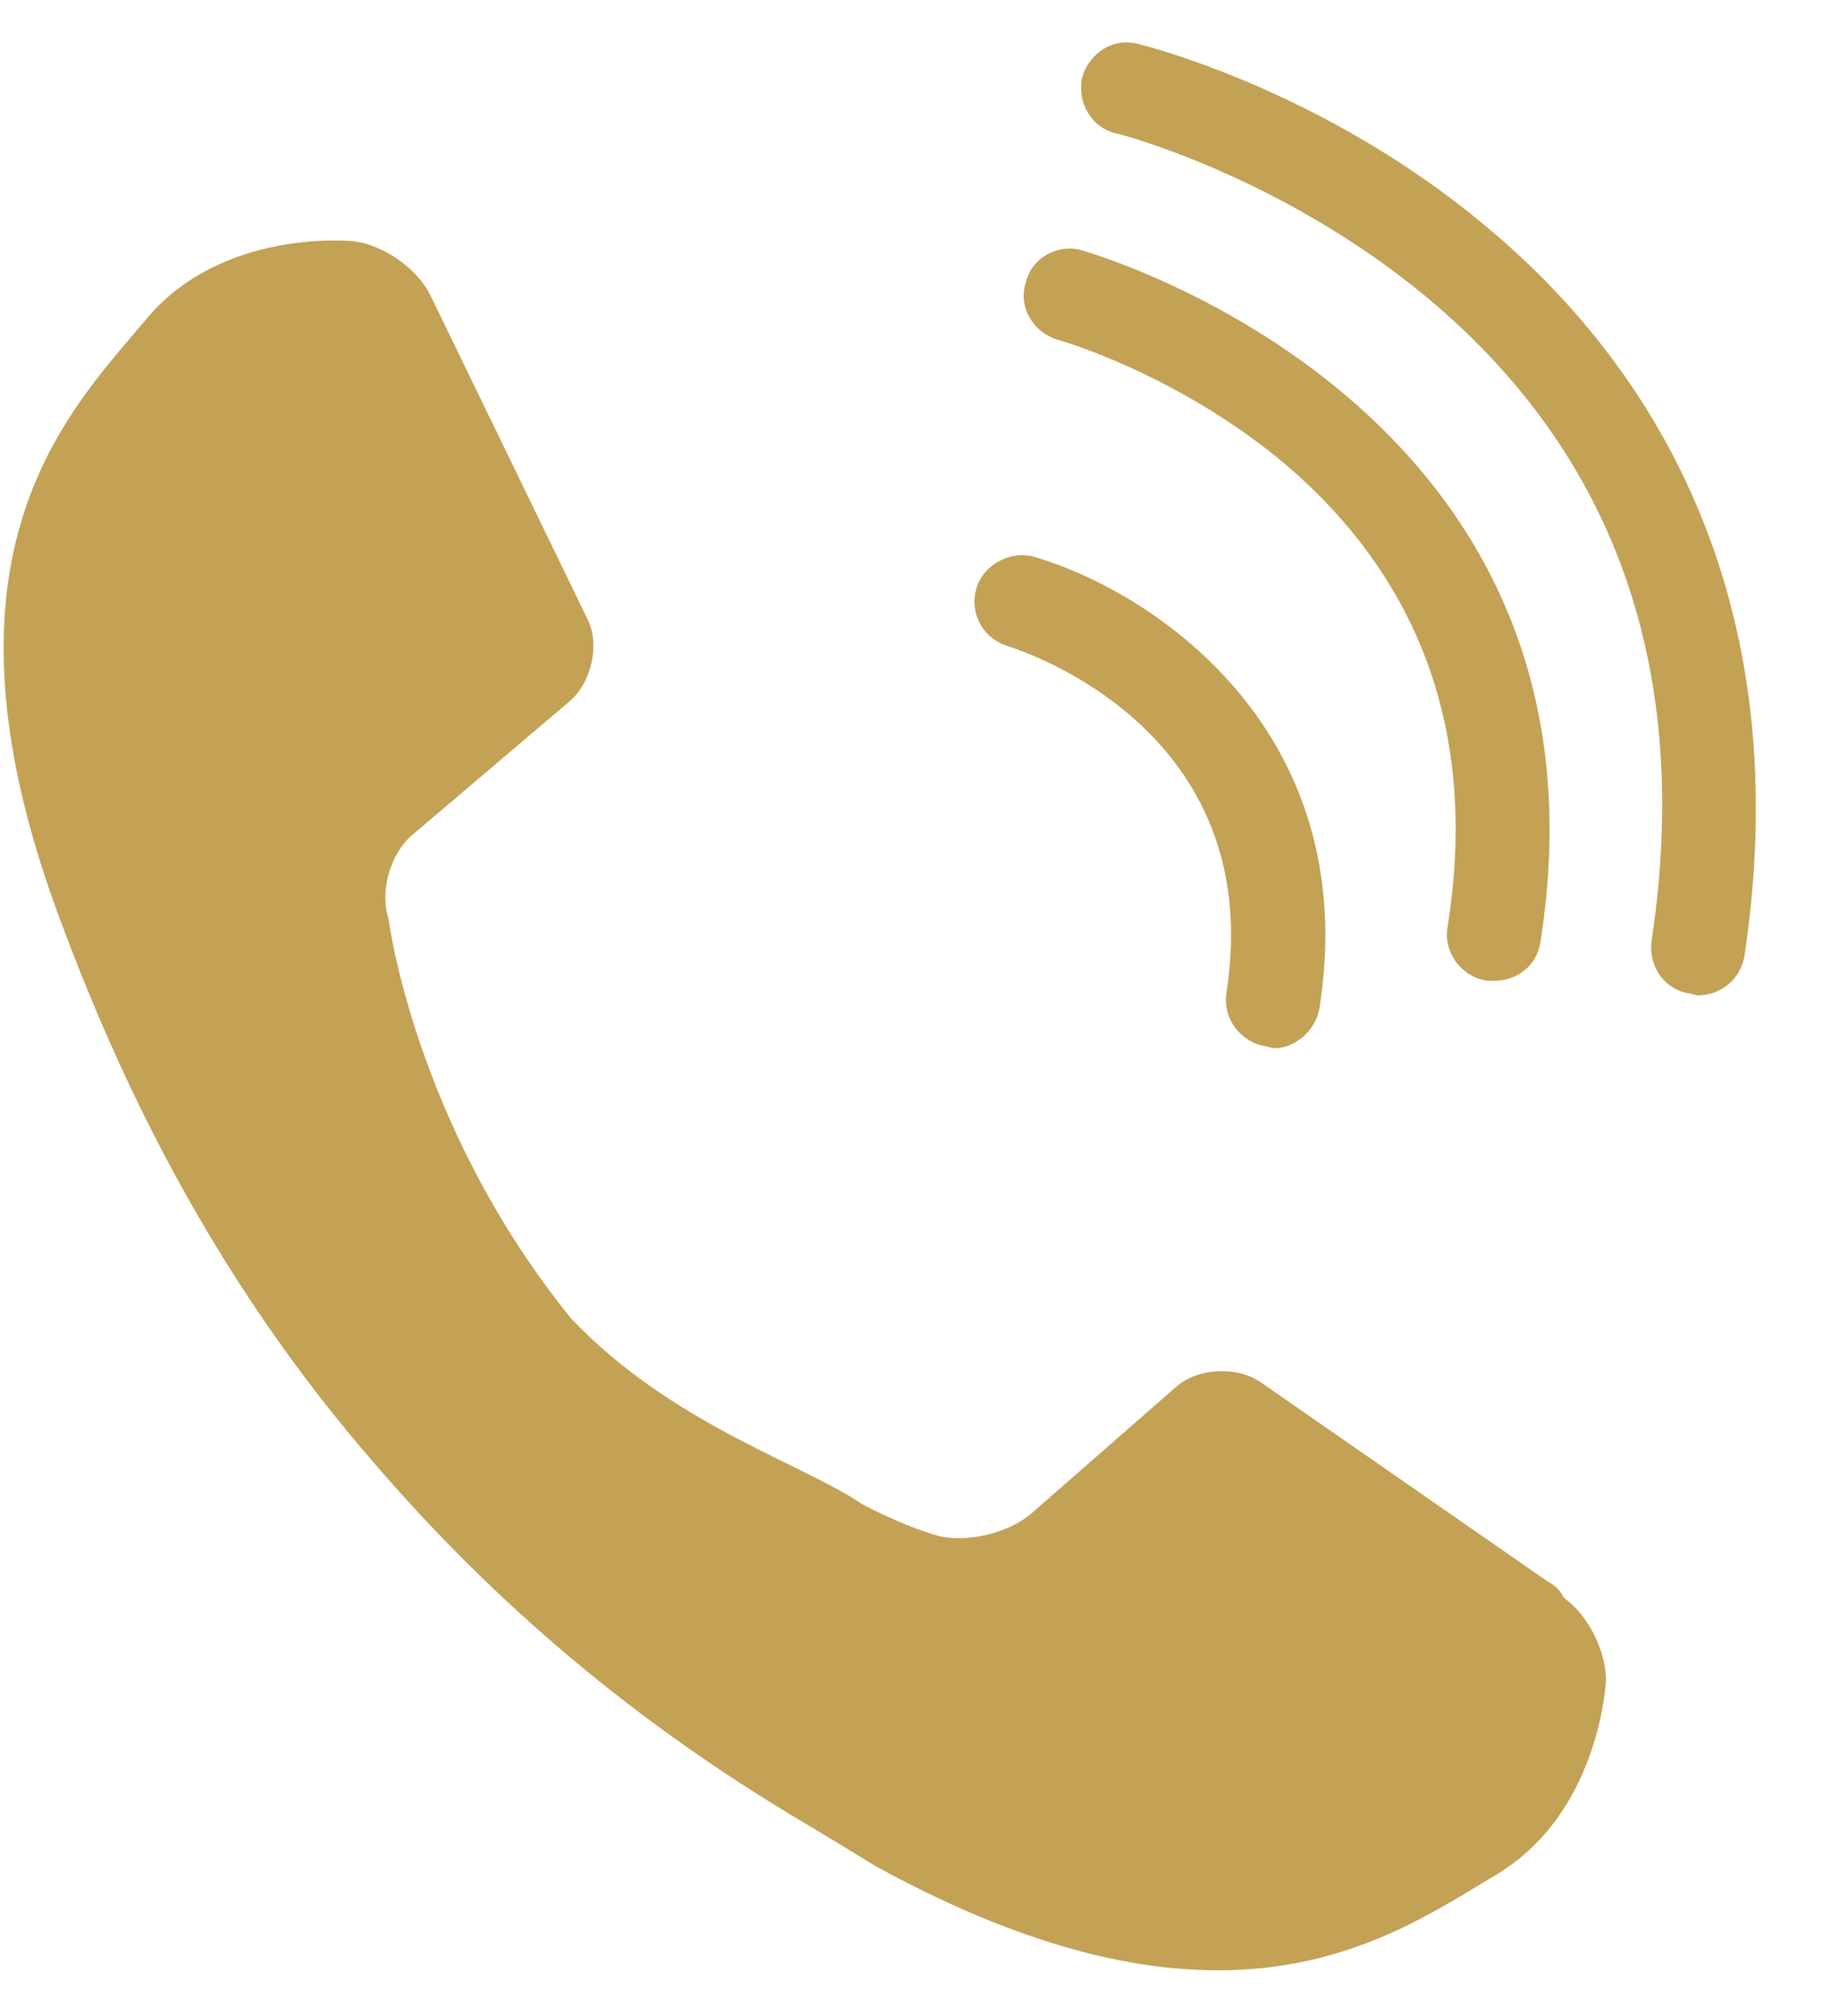
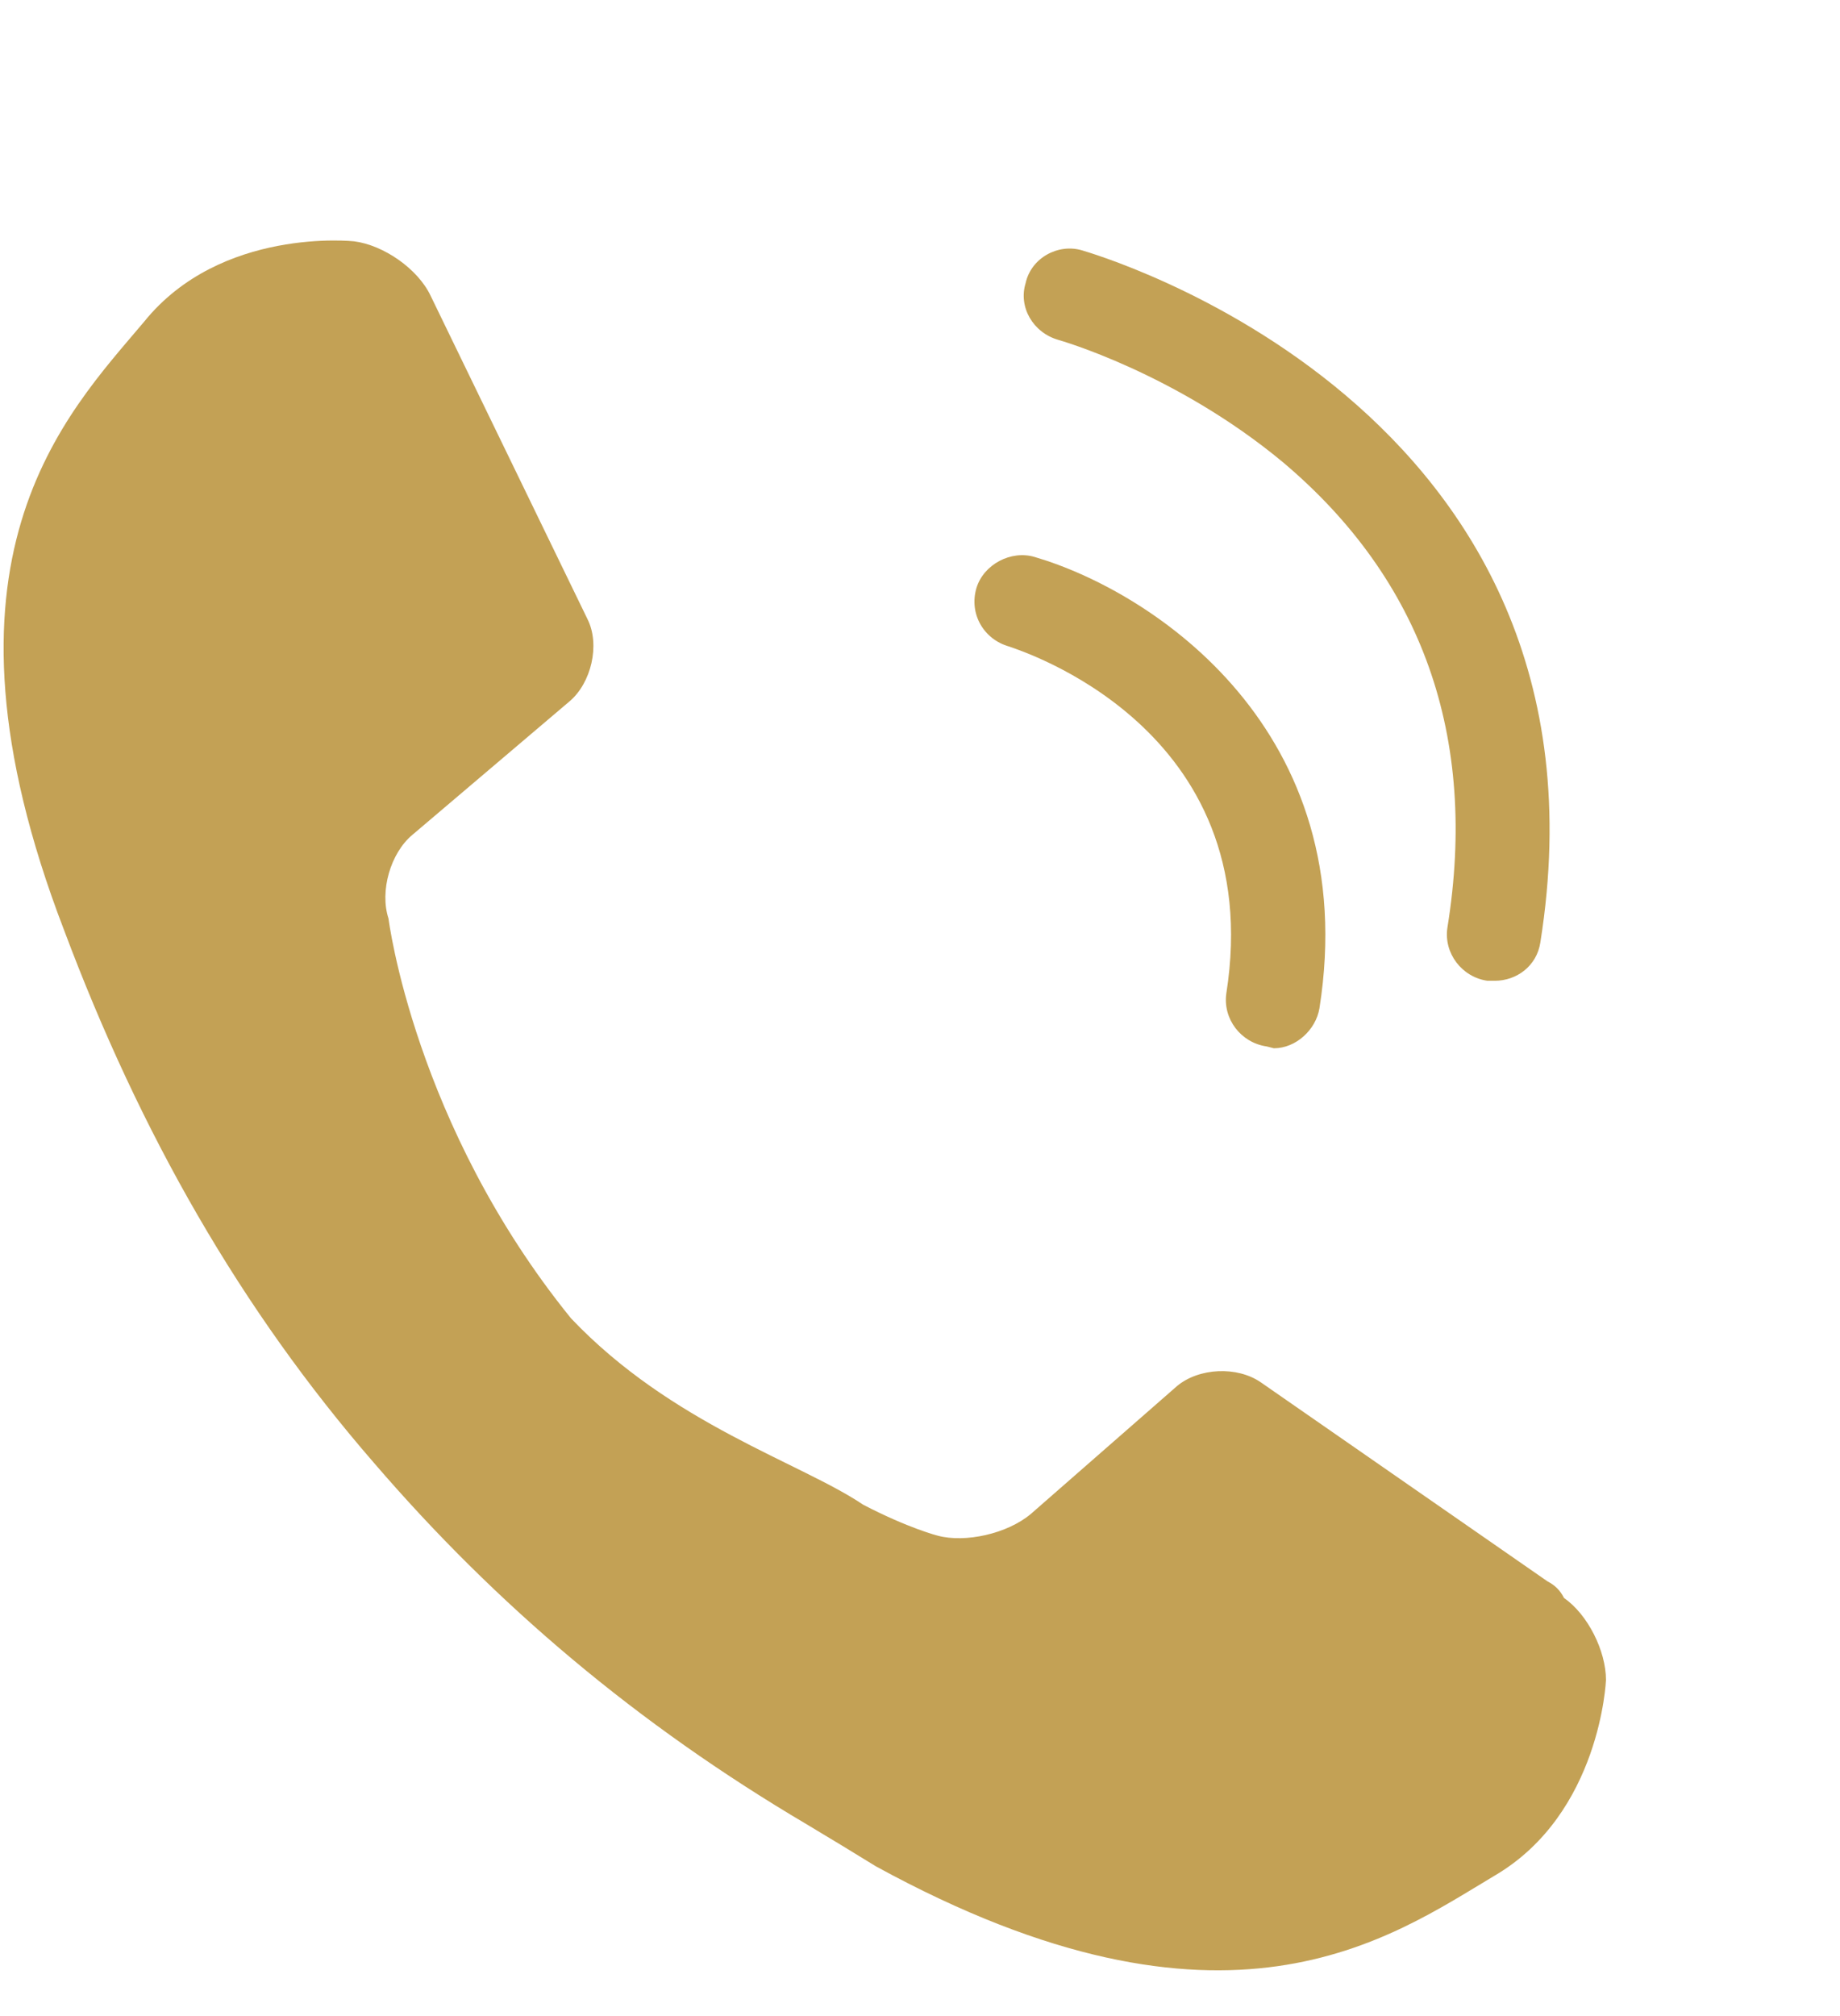
<svg xmlns="http://www.w3.org/2000/svg" version="1.1" x="0px" y="0px" width="21px" height="23px" viewBox="-0.041 -0.483 21 23" enable-background="new -0.041 -0.483 21 23" xml:space="preserve">
  <defs>
</defs>
  <path fill="#C3A155" d="M18.288,18.683c0-0.333-0.208-0.748-0.479-0.936c-0.043-0.086-0.104-0.146-0.188-0.189l-3.271-2.27  c-0.271-0.188-0.708-0.167-0.958,0.042l-1.666,1.457c-0.271,0.229-0.751,0.333-1.063,0.25c0,0-0.332-0.083-0.853-0.354  c-0.71-0.479-2.187-0.918-3.334-2.126c-1.79-2.207-2.083-4.561-2.083-4.561C4.291,9.684,4.415,9.249,4.667,9.04l1.79-1.52  c0.25-0.209,0.354-0.647,0.207-0.94L4.875,2.894C4.729,2.582,4.333,2.312,4,2.27c0,0-1.521-0.167-2.396,0.917  c-0.895,1.063-2.541,2.707-0.915,6.938c0.874,2.331,2.02,4.333,3.539,6.082c1.396,1.623,3.001,2.979,4.939,4.123l0.415,0.25  l0.374,0.229c3.999,2.188,5.874,0.813,7.063,0.105C18.227,20.205,18.288,18.683,18.288,18.683z" />
  <path fill="#C3A155" d="M14.498,11.476l-0.083-0.021c-0.293-0.042-0.501-0.313-0.46-0.604c0.479-3.042-2.374-3.918-2.478-3.958  c-0.293-0.082-0.46-0.375-0.374-0.667c0.081-0.269,0.395-0.437,0.667-0.354c1.353,0.397,3.747,1.981,3.248,5.147  C14.977,11.267,14.748,11.476,14.498,11.476z" />
  <path fill="#C3A155" d="M17.019,10.706h-0.084c-0.29-0.041-0.5-0.313-0.457-0.604c0.354-2.187-0.293-3.977-1.876-5.311  c-1.229-1.021-2.563-1.396-2.563-1.396c-0.291-0.083-0.458-0.375-0.375-0.646c0.063-0.292,0.375-0.458,0.647-0.375  c0.061,0.021,6.206,1.75,5.228,7.895C17.498,10.539,17.267,10.706,17.019,10.706z" />
-   <path fill="#C3A155" d="M19.329,10.873l-0.081-0.021c-0.293-0.041-0.48-0.313-0.439-0.604c0.46-3.062-0.395-5.541-2.584-7.354  c-1.663-1.374-3.498-1.853-3.519-1.853c-0.291-0.063-0.458-0.355-0.395-0.646c0.081-0.271,0.354-0.458,0.645-0.375  c0.083,0.021,2.083,0.521,3.916,2.041c1.729,1.417,3.646,4.021,2.998,8.354C19.829,10.685,19.602,10.873,19.329,10.873z" />
</svg>